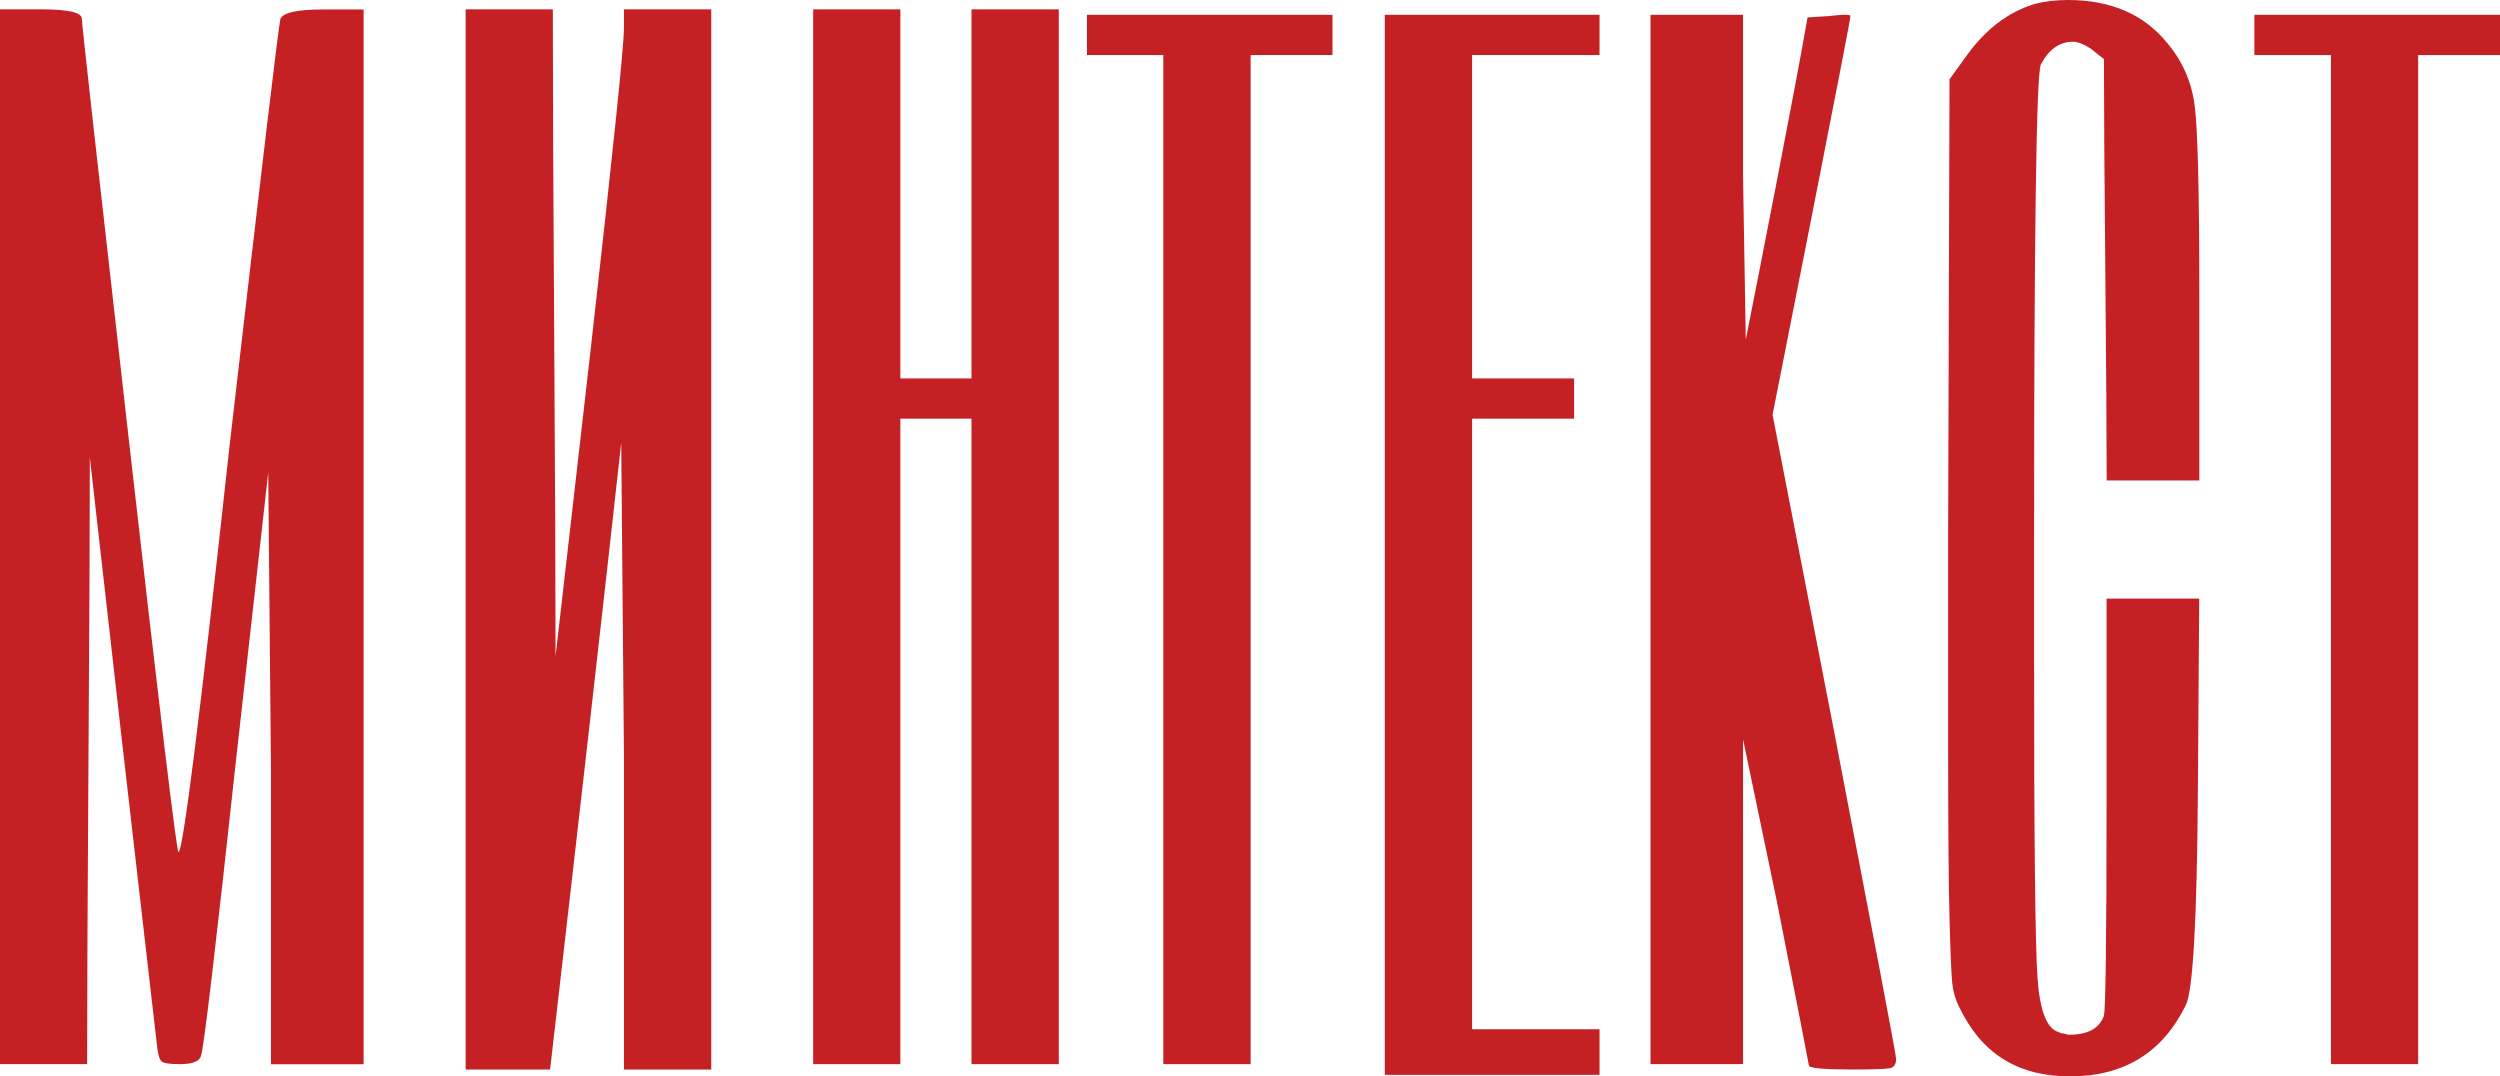
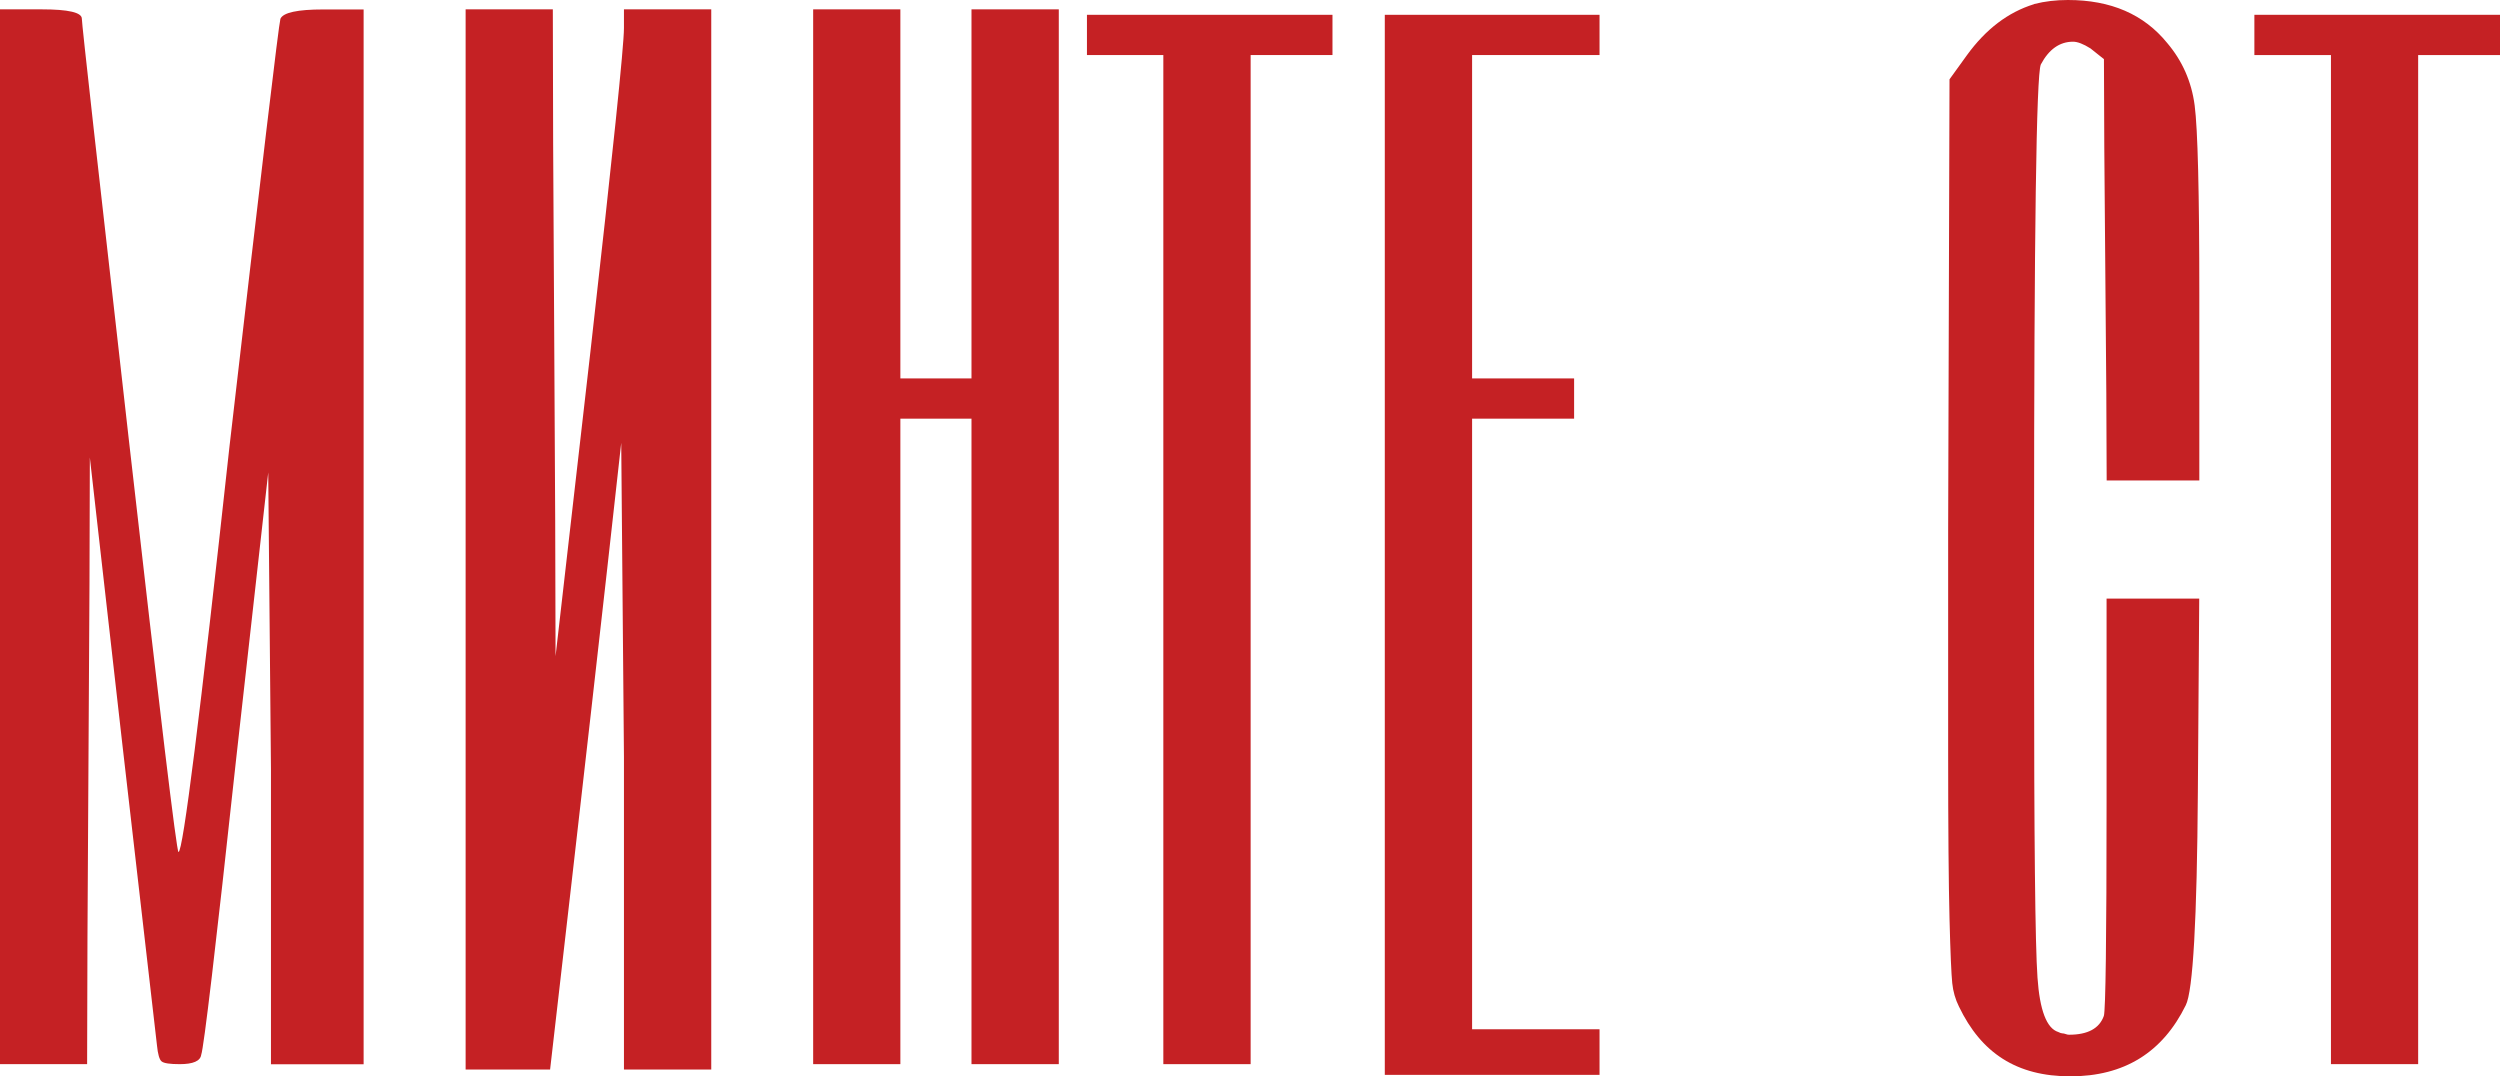
<svg xmlns="http://www.w3.org/2000/svg" id="_Слой_1" data-name="Слой 1" viewBox="0 0 256.59 110.46">
  <defs>
    <style> .cls-1 { fill: #c52124; } </style>
  </defs>
  <path class="cls-1" d="M0,109.22V.96h4.27c2.75,0,4.13.32,4.13.96,0,.55,1.61,14.94,4.82,43.18,3.21,28.23,4.91,42.35,5.1,42.35.46,0,2.2-13.86,5.23-41.59C26.86,17.22,28.6,2.57,28.78,1.93c.28-.64,1.74-.96,4.41-.96h4.13v108.26h-9.51v-30.3l-.28-30.44-3.3,29.47c-2.11,19.47-3.31,29.57-3.58,30.3-.09.64-.83.96-2.2.96-1.01,0-1.63-.09-1.86-.28-.23-.18-.39-.74-.48-1.65-.55-4.78-1.75-15.15-3.58-31.13l-3.31-29.2c0,6.89-.05,17.24-.14,31.06-.09,13.82-.14,24.22-.14,31.2H0Z" />
  <path class="cls-1" d="M47.79,109.77V.96h8.95c0,7.35.04,18.39.14,33.13.09,14.74.14,25.82.14,33.26l3.58-31.27c2.29-20.29,3.44-31.36,3.44-33.19V.96h8.96v108.81h-8.96v-32.09l-.28-32.23c-1.74,15.79-4.18,37.24-7.3,64.32h-8.68Z" />
  <path class="cls-1" d="M83.46,109.22V.96h8.95v37.88h7.3V.96h8.96v108.26h-8.96V42.97h-7.3v66.25h-8.95Z" />
  <path class="cls-1" d="M111.56,5.65V1.52h25.2v4.13h-8.4v103.57h-8.96V5.65h-7.85Z" />
  <path class="cls-1" d="M142.13,110.32V1.52h22.04v4.13h-13.08v33.19h10.47v4.13h-10.47v62.67h13.08v4.68h-22.04Z" />
-   <path class="cls-1" d="M169.4,109.22V1.52h9.5v16.67l.28,16.66c.74-3.67,1.81-9.18,3.24-16.53,1.42-7.34,2.46-12.85,3.1-16.53l2.2-.14c1.47-.18,2.2-.18,2.2,0,0,.28-1.33,7.16-3.99,20.66l-4,20.25,6.34,32.64c4.22,21.94,6.34,33.1,6.34,33.47,0,.55-.21.87-.62.96-.41.09-1.68.14-3.79.14-3.03,0-4.54-.14-4.54-.41,0-.09-1.1-5.74-3.31-16.94l-3.45-16.53v33.33h-9.5Z" />
  <path class="cls-1" d="M208.79.41c1.1-.28,2.25-.41,3.45-.41,4.41,0,7.8,1.47,10.19,4.41,1.56,1.84,2.5,3.97,2.82,6.4.32,2.44.48,8.93.48,19.49v19.01h-9.51c0-4.77-.05-11.96-.14-21.55-.09-9.59-.14-16.82-.14-21.69l-1.38-1.1c-.73-.46-1.33-.69-1.79-.69-1.38,0-2.48.78-3.31,2.34-.46,1.1-.69,17.4-.69,48.89v11.85c0,18.64.11,29.63.35,32.98.23,3.35.94,5.21,2.13,5.58.18.09.32.14.42.14.09,0,.21.02.34.07s.25.07.34.07c1.93,0,3.12-.64,3.58-1.93.18-.55.28-7.85.28-21.9v-20.93h9.51l-.14,19.83c-.09,13.13-.5,20.43-1.24,21.9-2.39,4.87-6.34,7.3-11.85,7.3s-9.14-2.39-11.43-7.16c-.37-.74-.6-1.54-.69-2.41-.09-.87-.19-3.08-.28-6.61-.09-3.53-.14-9.21-.14-17.01v-22.72l.14-46.42,1.79-2.48c1.93-2.66,4.22-4.41,6.88-5.23Z" />
  <path class="cls-1" d="M231.38,5.65V1.52h25.21v4.13h-8.4v103.57h-8.95V5.65h-7.85Z" />
</svg>